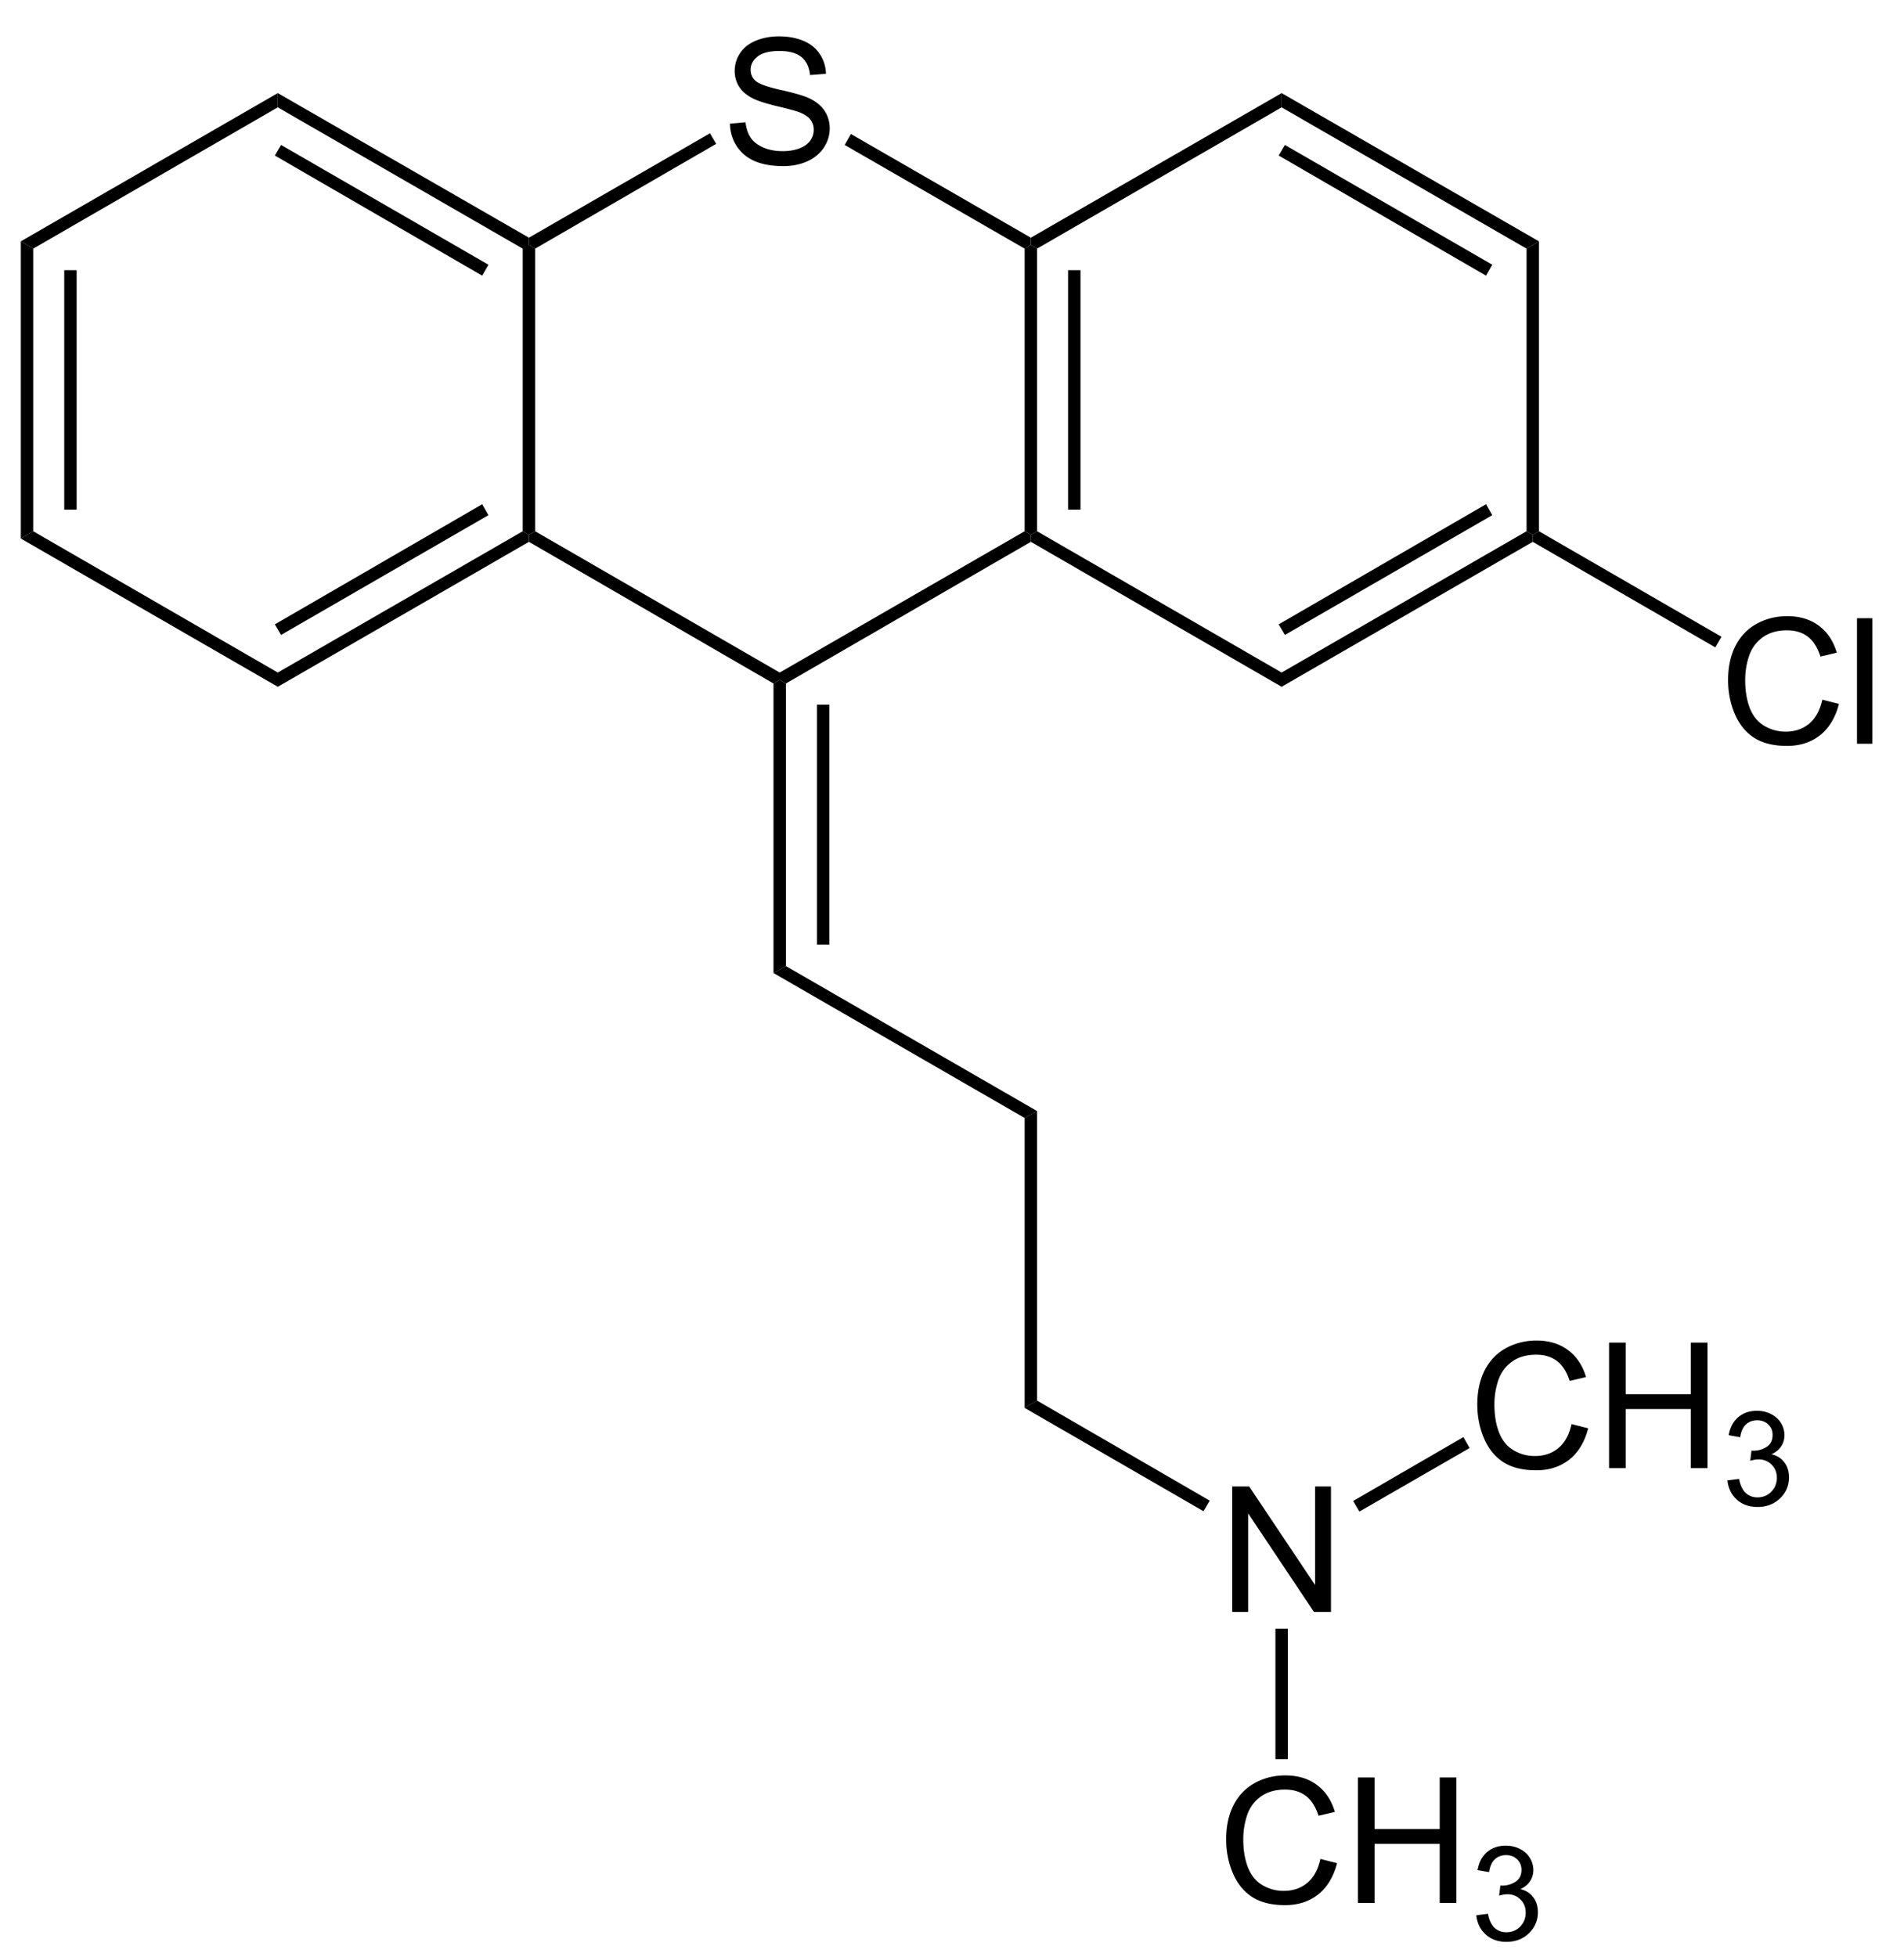
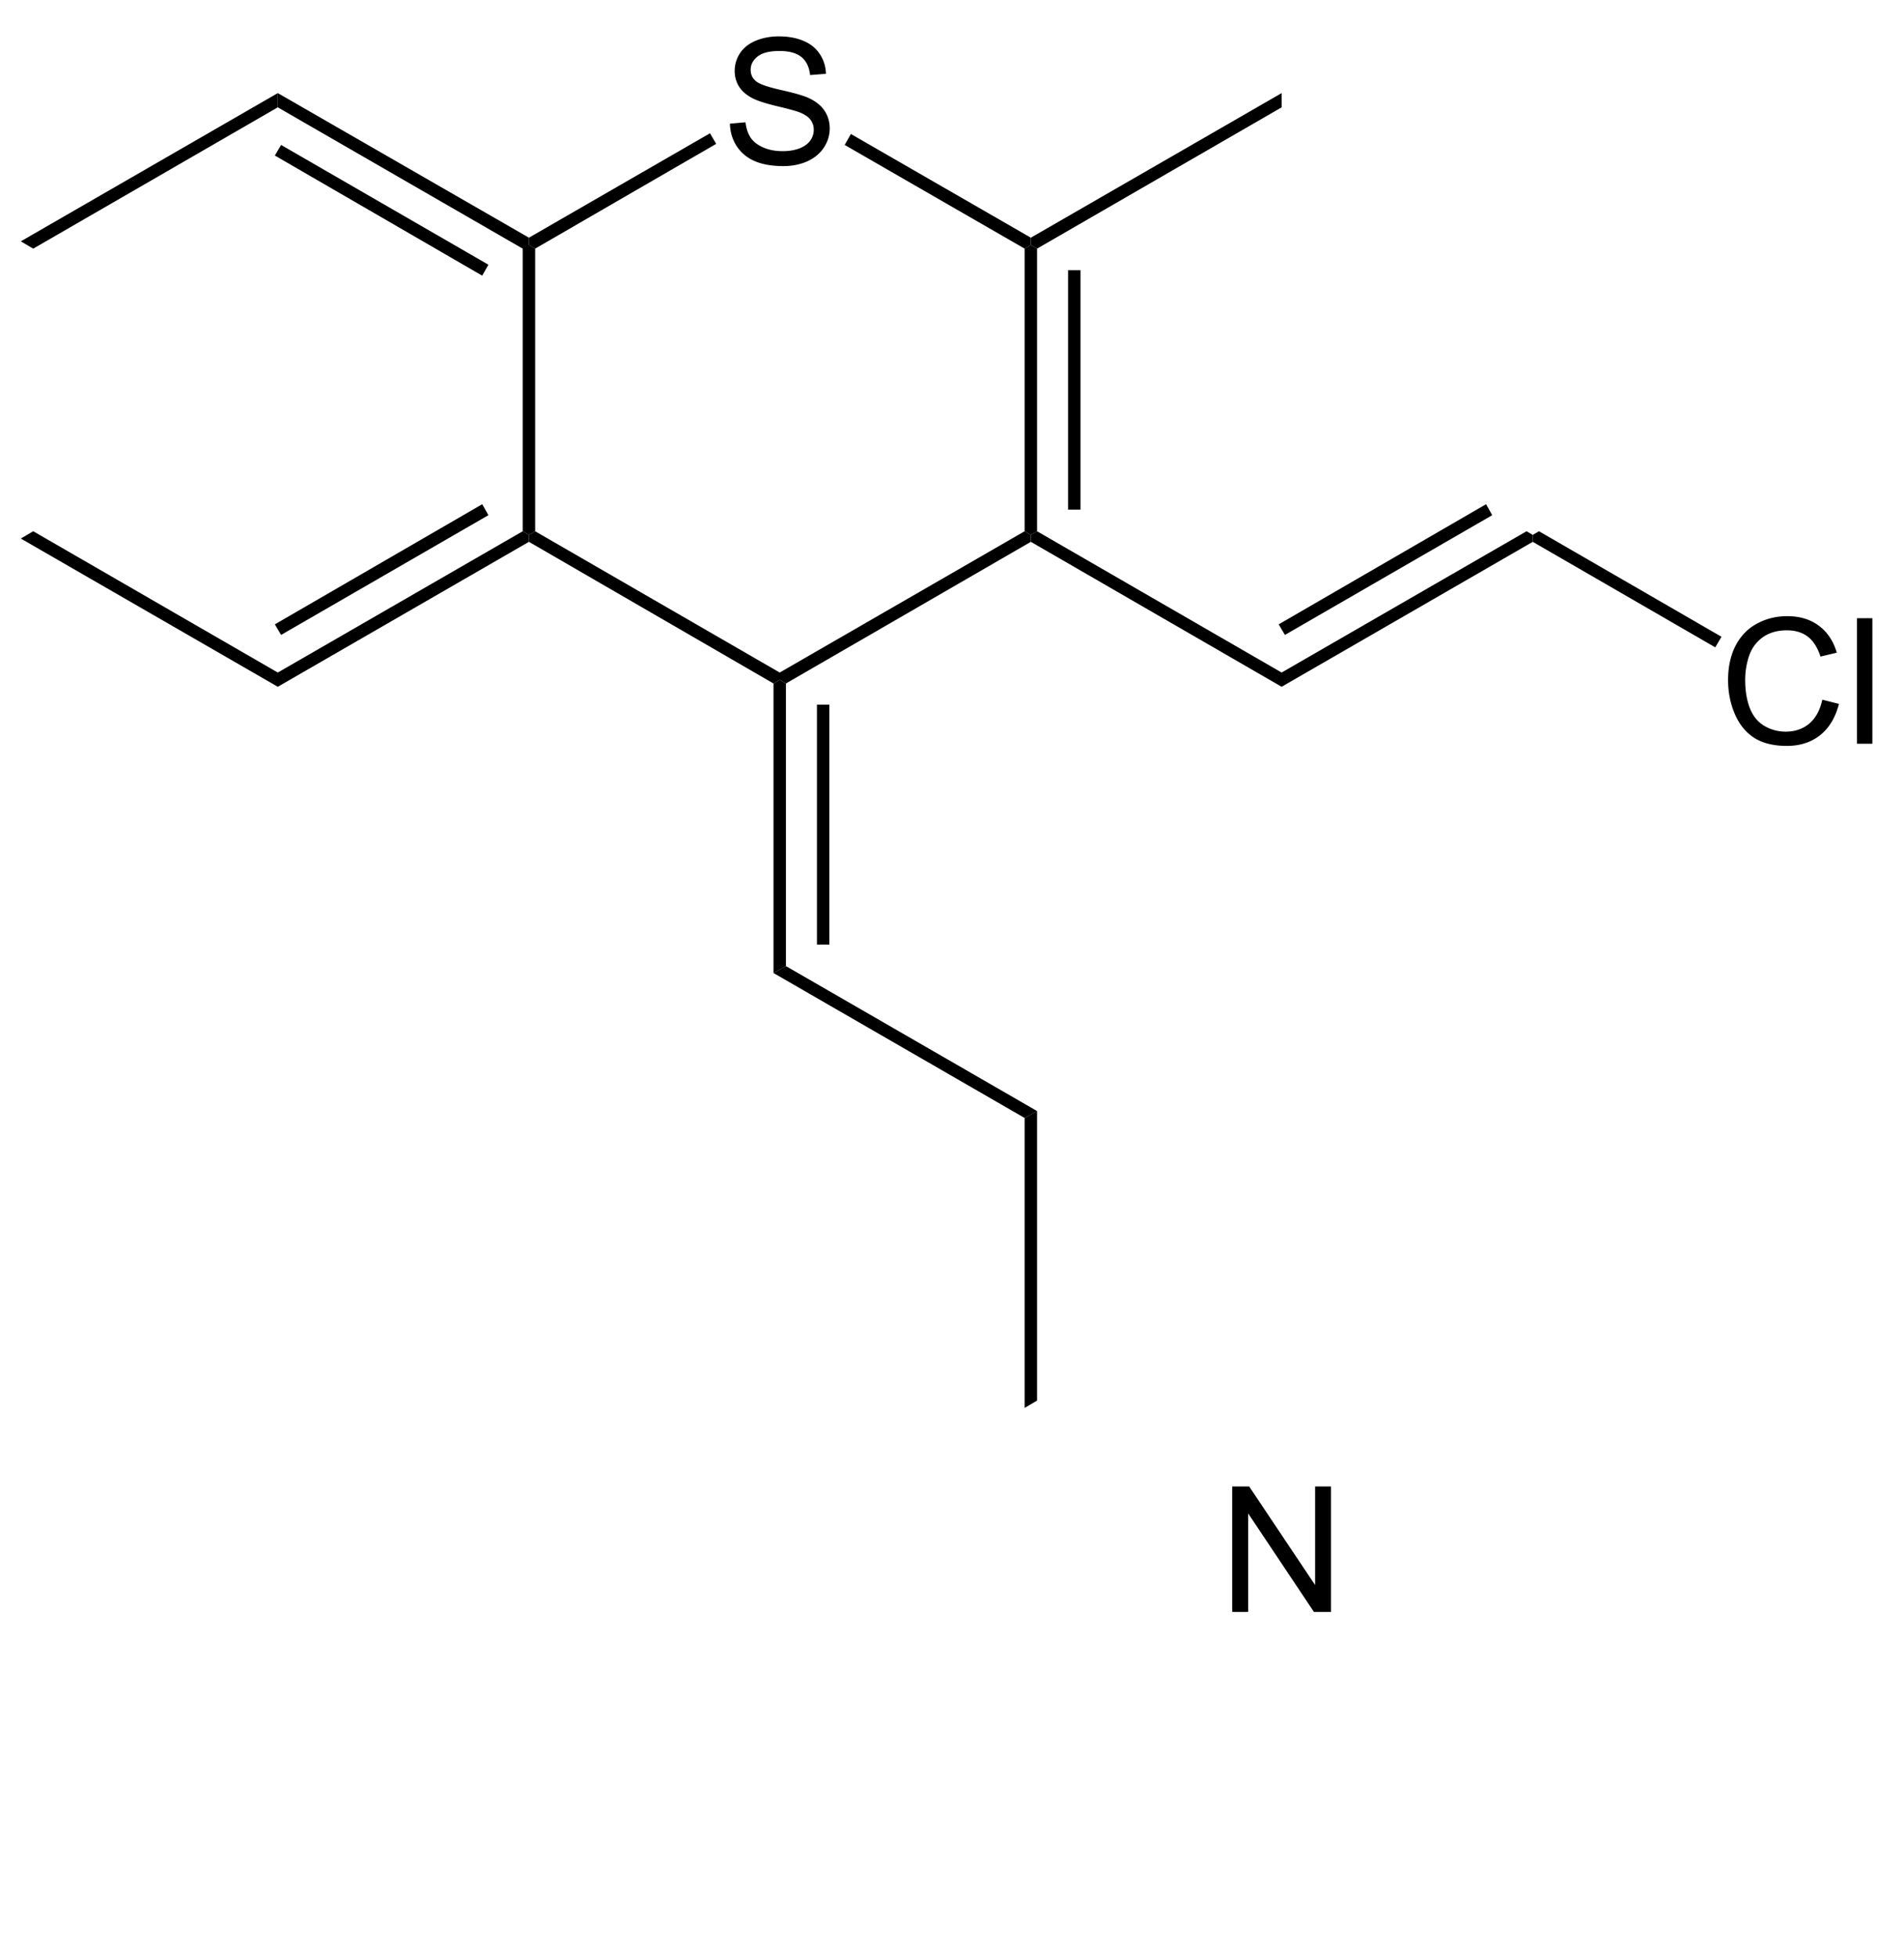
<svg xmlns="http://www.w3.org/2000/svg" width="326pt" height="335pt" viewBox="0 0 326 335">
  <defs>
    <clipPath id="a">
      <path d="M0 335h326.25V0H0v335Zm0 0" />
    </clipPath>
  </defs>
  <g clip-path="url(#a)">
-     <path style="stroke:none;fill-rule:nonzero;fill:#000;fill-opacity:1" d="m5.688 90.938-2.125 1.25V41.312l2.124 1.25v48.376ZM11 87.25h2.125v-41H11v41Zm0 0" />
    <path style="stroke:none;fill-rule:nonzero;fill:#000;fill-opacity:1" d="M47.563 115.125v2.438l-44-25.376 2.124-1.25 41.876 24.188ZM89.5 90.938l1.063.624v1.188l-43 24.813v-2.438L89.5 90.937ZM82.563 86.313l1.062 1.874-35.5 20.5-1.063-1.812 35.5-20.563Zm0 0" />
-     <path style="stroke:none;fill-rule:nonzero;fill:#000;fill-opacity:1" d="m89.5 42.563 1.063-.626 1.062.626v48.374l-1.063.626-1.062-.626V42.563ZM47.563 18.375v-2.438l43 24.75v1.25l-1.063.626-41.938-24.188ZM47.063 26.625l1.062-1.813 35.5 20.5-1.063 1.876-35.5-20.563Zm0 0" />
+     <path style="stroke:none;fill-rule:nonzero;fill:#000;fill-opacity:1" d="m89.5 42.563 1.063-.626 1.062.626v48.374l-1.063.626-1.062-.626V42.563ZM47.563 18.375v-2.438l43 24.75v1.25l-1.063.626-41.938-24.188ZM47.063 26.625l1.062-1.813 35.5 20.5-1.063 1.876-35.5-20.563Z" />
    <path style="stroke:none;fill-rule:nonzero;fill:#000;fill-opacity:1" d="m5.688 42.563-2.125-1.25 44-25.376v2.438L5.687 42.563ZM124.973 21.168l2.675-.234c.125 1.07.422 1.949.88 2.636.468.696 1.19 1.25 2.167 1.68.977.422 2.075.625 3.301.625 1.078 0 2.035-.156 2.871-.469.828-.32 1.45-.765 1.856-1.328.402-.57.605-1.191.605-1.855 0-.664-.195-1.25-.586-1.758-.39-.508-1.035-.926-1.933-1.27-.575-.218-1.852-.566-3.829-1.035-1.968-.48-3.347-.926-4.14-1.348-1.031-.53-1.797-1.195-2.305-1.992a5.003 5.003 0 0 1-.742-2.675c0-1.094.3-2.11.918-3.047.625-.938 1.523-1.645 2.695-2.13 1.18-.491 2.5-.741 3.946-.741 1.585 0 2.988.253 4.199.761 1.222.508 2.16 1.266 2.812 2.266.664.992 1.016 2.121 1.055 3.379l-2.715.215c-.148-1.368-.64-2.395-1.484-3.086-.852-.688-2.102-1.035-3.75-1.035-1.719 0-2.977.32-3.77.957-.781.625-1.172 1.382-1.172 2.265 0 .77.278 1.403.84 1.895.547.508 1.973 1.023 4.278 1.543 2.316.523 3.906.976 4.765 1.367 1.25.574 2.168 1.305 2.754 2.187.594.887.899 1.903.899 3.047 0 1.149-.329 2.227-.977 3.242-.656 1.004-1.594 1.793-2.813 2.364-1.226.554-2.609.84-4.14.84-1.946 0-3.57-.286-4.883-.84-1.32-.57-2.352-1.426-3.105-2.559-.743-1.144-1.133-2.433-1.172-3.867ZM133.5 115.125v1.25l-1.063.625-41.875-24.25v-1.188l1.063-.624 41.875 24.187ZM175.438 90.938l1.062.624v1.188L134.562 117l-1.062-.625v-1.25l41.938-24.188Zm0 0" />
    <path style="stroke:none;fill-rule:nonzero;fill:#000;fill-opacity:1" d="m175.438 42.563 1.062-.626 1.063.626v48.374l-1.063.626-1.063-.626V42.563ZM182.875 87.25H185v-41h-2.125v41Zm0 0" />
    <path style="stroke:none;fill-rule:nonzero;fill:#000;fill-opacity:1" d="m144.625 24.813 1.063-1.875 30.812 17.75v1.25l-1.063.624-30.812-17.75ZM91.625 42.563l-1.063-.626v-1.25l31-17.874 1.063 1.812-31 17.938ZM219.438 115.125v2.438L176.5 92.75v-1.188l1.063-.624 41.875 24.187ZM261.375 90.938l1.063.624v1.188l-43 24.813v-2.438l41.937-24.188ZM254.438 86.313l1.062 1.874-35.5 20.5-1.063-1.812 35.5-20.563Zm0 0" />
-     <path style="stroke:none;fill-rule:nonzero;fill:#000;fill-opacity:1" d="m261.375 42.563 2.125-1.25v49.624l-1.063.626-1.062-.626V42.563Zm0 0" />
-     <path style="stroke:none;fill-rule:nonzero;fill:#000;fill-opacity:1" d="M219.438 18.375v-2.438L263.5 41.314l-2.125 1.25-41.938-24.188ZM218.938 26.625 220 24.812l35.5 20.5-1.063 1.876-35.5-20.563Zm0 0" />
    <path style="stroke:none;fill-rule:nonzero;fill:#000;fill-opacity:1" d="m177.563 42.563-1.063-.626v-1.25l42.938-24.75v2.438l-41.875 24.188ZM312.012 119.773l2.851.723c-.601 2.332-1.675 4.117-3.222 5.352-1.555 1.226-3.446 1.836-5.684 1.836-2.305 0-4.191-.47-5.644-1.407-1.446-.949-2.547-2.316-3.301-4.101-.758-1.797-1.133-3.715-1.133-5.762 0-2.234.418-4.187 1.27-5.86.859-1.663 2.074-2.929 3.652-3.788 1.574-.86 3.308-1.29 5.215-1.29 2.148 0 3.949.547 5.41 1.641 1.469 1.094 2.488 2.633 3.066 4.61l-2.793.664c-.508-1.563-1.238-2.7-2.187-3.418-.938-.715-2.125-1.075-3.555-1.075-1.656 0-3.035.399-4.14 1.192-1.11.797-1.891 1.855-2.344 3.183a12.88 12.88 0 0 0-.664 4.122c0 1.824.257 3.418.78 4.785.532 1.367 1.356 2.39 2.481 3.066a7.094 7.094 0 0 0 3.653.996c1.601 0 2.949-.453 4.043-1.367 1.101-.922 1.855-2.29 2.246-4.102ZM317.95 127.313v-21.485h2.636v21.484h-2.637ZM294.75 109l-1.063 1.813-31.25-18.063v-1.188l1.063-.624L294.75 109ZM134.563 165.375l-2.125 1.188V117l1.062-.625 1.063.625v48.375ZM139.875 161.688H142v-41.063h-2.125v41.063Zm0 0" />
    <path style="stroke:none;fill-rule:nonzero;fill:#000;fill-opacity:1" d="m177.563 190.188-2.125 1.187-43-24.813 2.125-1.187 43 24.813Zm0 0" />
    <path style="stroke:none;fill-rule:nonzero;fill:#000;fill-opacity:1" d="m177.563 239.75-2.125 1.25v-49.625l2.125-1.188v49.563ZM210.973 275.938v-21.485h2.91l11.289 16.875v-16.875h2.715v21.484h-2.91l-11.27-16.875v16.875h-2.734Zm0 0" />
-     <path style="stroke:none;fill-rule:nonzero;fill:#000;fill-opacity:1" d="m207.125 256.875-1.063 1.813L175.438 241l2.125-1.25 29.563 17.125ZM226.074 318.21l2.852.724c-.602 2.336-1.676 4.117-3.223 5.351-1.555 1.227-3.445 1.836-5.683 1.836-2.305 0-4.192-.469-5.645-1.406-1.445-.945-2.547-2.313-3.3-4.102-.759-1.797-1.134-3.715-1.134-5.761 0-2.235.418-4.188 1.27-5.86.86-1.664 2.074-2.93 3.652-3.789 1.575-.86 3.309-1.289 5.215-1.289 2.149 0 3.95.547 5.41 1.64 1.469 1.094 2.489 2.634 3.067 4.61l-2.793.664c-.508-1.562-1.239-2.7-2.188-3.418-.937-.71-2.125-1.074-3.554-1.074-1.657 0-3.036.402-4.141 1.191-1.11.797-1.89 1.856-2.344 3.184a12.898 12.898 0 0 0-.664 4.121c0 1.828.258 3.418.781 4.785.532 1.367 1.356 2.395 2.48 3.067a7.094 7.094 0 0 0 3.653.996c1.602 0 2.95-.453 4.043-1.368 1.102-.921 1.856-2.289 2.246-4.101ZM232.5 325.75v-21.484h2.852v8.828h11.152v-8.828h2.851v21.484h-2.851v-10.117h-11.152v10.117H232.5ZM252.77 327.852l1.992-.254c.218 1.12.605 1.925 1.152 2.422.547.496 1.211.742 1.992.742.938 0 1.723-.32 2.364-.957.632-.653.957-1.453.957-2.403 0-.91-.305-1.66-.899-2.246-.586-.597-1.34-.898-2.246-.898-.383 0-.852.078-1.406.234l.215-1.738c.125.012.238.02.332.02a4.08 4.08 0 0 0 2.265-.665c.672-.441 1.016-1.12 1.016-2.03 0-.731-.25-1.329-.742-1.798-.5-.48-1.13-.722-1.895-.722-.773 0-1.418.242-1.933.722-.508.48-.836 1.211-.977 2.188l-1.973-.352c.235-1.328.782-2.355 1.641-3.086.86-.73 1.922-1.094 3.203-1.094.867 0 1.68.188 2.422.567.742.379 1.309.89 1.7 1.543.39.652.585 1.34.585 2.07 0 .703-.191 1.34-.566 1.914-.367.559-.918 1.008-1.66 1.348.945.223 1.683.683 2.207 1.387.53.691.8 1.55.8 2.578 0 1.406-.52 2.605-1.543 3.594-1.015.976-2.304 1.464-3.867 1.464-1.422 0-2.597-.422-3.535-1.27-.93-.847-1.46-1.94-1.601-3.28ZM218.375 301.125h2.125v-22.313h-2.125v22.313ZM269.074 243.773l2.852.723c-.602 2.332-1.676 4.117-3.223 5.352-1.555 1.226-3.445 1.836-5.683 1.836-2.305 0-4.192-.47-5.645-1.407-1.445-.949-2.547-2.316-3.3-4.101-.759-1.797-1.134-3.715-1.134-5.762 0-2.234.418-4.187 1.27-5.86.86-1.663 2.074-2.929 3.652-3.788 1.575-.86 3.309-1.29 5.215-1.29 2.149 0 3.95.547 5.41 1.641 1.469 1.094 2.489 2.633 3.067 4.61l-2.793.664c-.508-1.563-1.239-2.7-2.188-3.418-.937-.715-2.125-1.075-3.554-1.075-1.657 0-3.036.399-4.141 1.192-1.11.797-1.89 1.855-2.344 3.183a12.88 12.88 0 0 0-.664 4.122c0 1.824.258 3.417.781 4.785.532 1.367 1.356 2.39 2.48 3.066a7.094 7.094 0 0 0 3.653.996c1.602 0 2.95-.453 4.043-1.367 1.102-.922 1.856-2.29 2.246-4.102ZM275.5 251.313v-21.485h2.852v8.828h11.152v-8.828h2.851v21.484h-2.851v-10.117h-11.152v10.118H275.5ZM295.766 253.41l1.992-.254c.222 1.125.605 1.93 1.152 2.422.547.5 1.211.742 1.992.742.938 0 1.727-.316 2.364-.957.636-.648.957-1.449.957-2.402 0-.906-.301-1.66-.899-2.246-.586-.594-1.336-.899-2.246-.899-.379 0-.848.079-1.406.235l.215-1.738a4.03 4.03 0 0 0 2.598-.645c.675-.438 1.015-1.117 1.015-2.031 0-.727-.246-1.328-.742-1.797-.496-.477-1.125-.723-1.895-.723s-1.414.246-1.933.723c-.508.484-.832 1.21-.977 2.187l-1.973-.351c.235-1.328.782-2.352 1.641-3.086.86-.727 1.926-1.094 3.203-1.094a5.3 5.3 0 0 1 2.422.566c.742.383 1.309.895 1.7 1.543a3.98 3.98 0 0 1 .585 2.07c0 .704-.187 1.345-.566 1.915-.363.562-.918 1.012-1.66 1.347.949.227 1.687.684 2.207 1.387.535.696.8 1.555.8 2.578 0 1.407-.515 2.61-1.542 3.594-1.016.977-2.305 1.465-3.868 1.465-1.418 0-2.597-.418-3.535-1.27-.926-.843-1.457-1.937-1.601-3.28ZM250.563 246l1.062 1.875-18.875 10.875-1.063-1.813L250.563 246Zm0 0" />
  </g>
</svg>